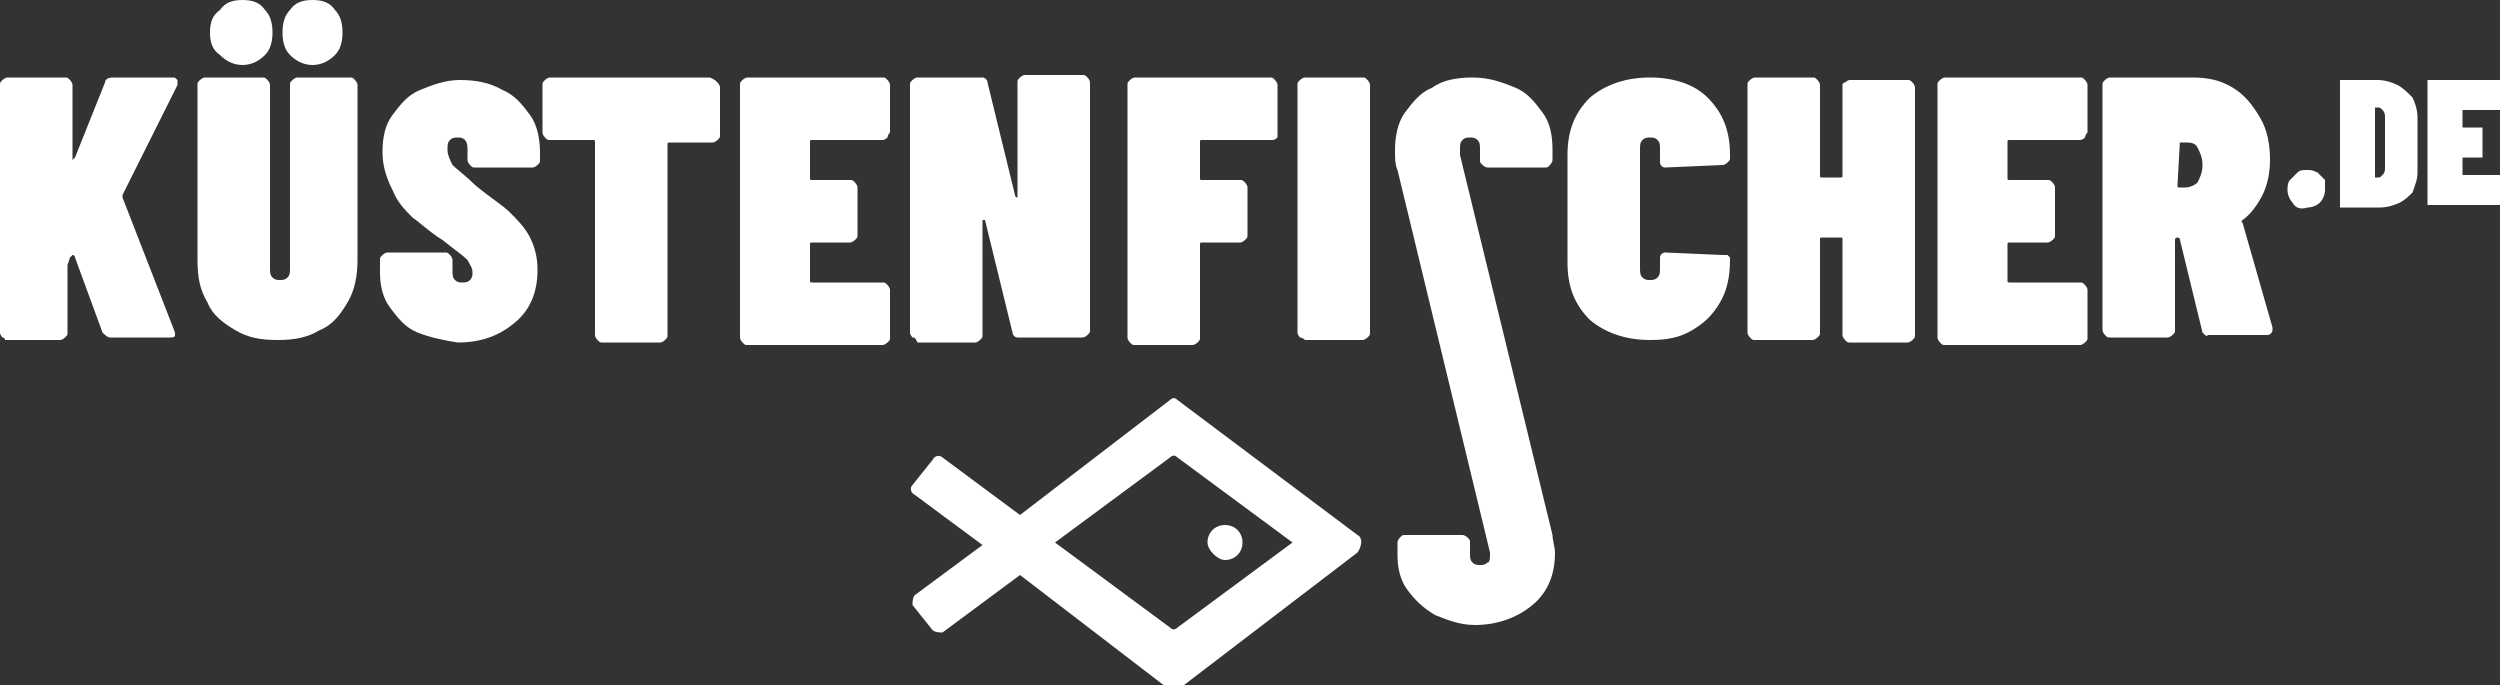
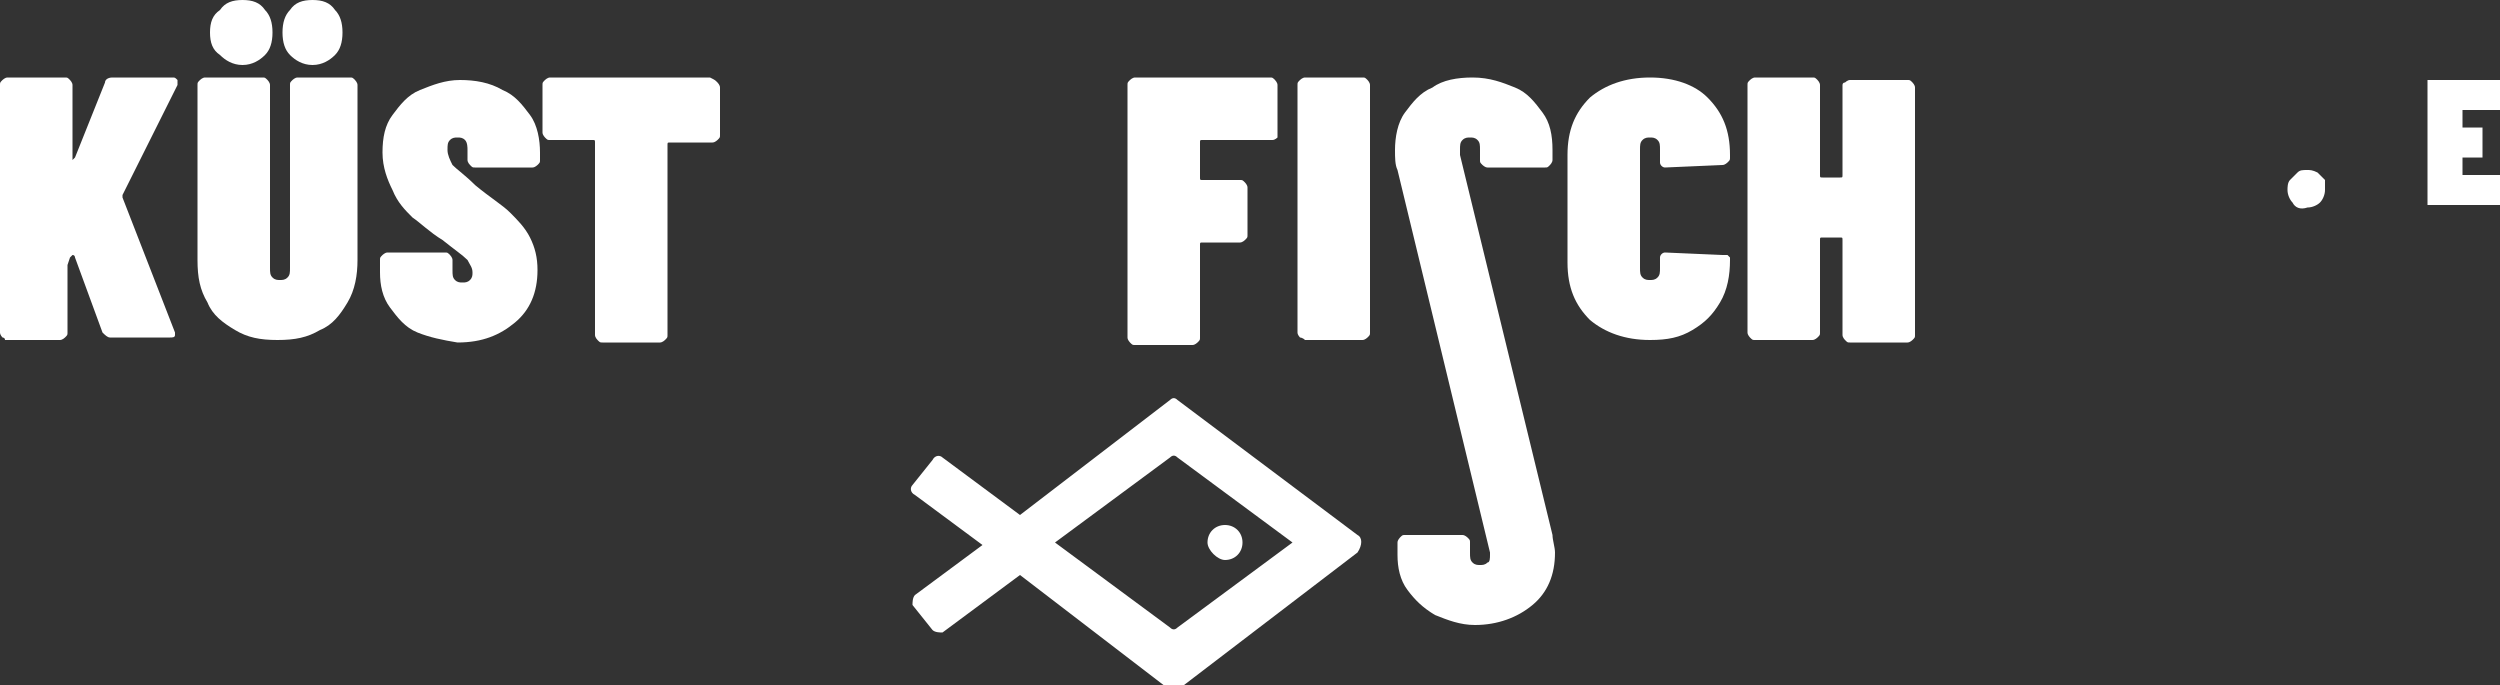
<svg xmlns="http://www.w3.org/2000/svg" version="1.1" id="logo-kuestenfischer-n" x="0px" y="0px" viewBox="0 0 100 27.4" style="enable-background:new 0 0 100 27.4;" xml:space="preserve">
  <rect x="0" y="0" width="100" height="27.4" fill="#333333" stroke="none" />
  <style type="text/css">
	.st0{fill:#FFFFFF;}
</style>
  <path class="st0" d="M0.1,13.5c0,0-0.1-0.1-0.1-0.2V3.4c0-0.1,0-0.1,0.1-0.2c0,0,0.1-0.1,0.2-0.1h2.3c0.1,0,0.1,0,0.2,0.1  c0,0,0.1,0.1,0.1,0.2v2.9c0,0,0,0.1,0,0.1c0,0,0,0,0.1-0.1l1.2-3c0-0.1,0.1-0.2,0.3-0.2h2.4c0.1,0,0.1,0,0.2,0.1c0,0,0,0.1,0,0.2  L4.9,7.8c0,0,0,0.1,0,0.1L7,13.3c0,0,0,0.1,0,0.1c0,0.1-0.1,0.1-0.2,0.1H4.4c-0.1,0-0.2-0.1-0.3-0.2l-1.1-3c0,0,0-0.1-0.1-0.1  c0,0,0,0-0.1,0.1l-0.1,0.3c0,0,0,0.1,0,0.1v2.6c0,0.1,0,0.1-0.1,0.2c0,0-0.1,0.1-0.2,0.1H0.2C0.2,13.5,0.1,13.5,0.1,13.5" />
  <path class="st0" d="M11.6,2.2c-0.2-0.2-0.3-0.5-0.3-0.9c0-0.4,0.1-0.7,0.3-0.9C11.8,0.1,12.1,0,12.5,0c0.4,0,0.7,0.1,0.9,0.4  c0.2,0.2,0.3,0.5,0.3,0.9c0,0.4-0.1,0.7-0.3,0.9c-0.2,0.2-0.5,0.4-0.9,0.4C12.1,2.6,11.8,2.4,11.6,2.2 M8.8,2.2  C8.5,2,8.4,1.7,8.4,1.3c0-0.4,0.1-0.7,0.4-0.9C9,0.1,9.3,0,9.7,0c0.4,0,0.7,0.1,0.9,0.4c0.2,0.2,0.3,0.5,0.3,0.9  c0,0.4-0.1,0.7-0.3,0.9c-0.2,0.2-0.5,0.4-0.9,0.4C9.3,2.6,9,2.4,8.8,2.2 M9.4,13.2c-0.5-0.3-0.9-0.6-1.1-1.1c-0.3-0.5-0.4-1-0.4-1.7  v-7c0-0.1,0-0.1,0.1-0.2c0,0,0.1-0.1,0.2-0.1h2.3c0.1,0,0.1,0,0.2,0.1c0,0,0.1,0.1,0.1,0.2v7.3c0,0.2,0,0.3,0.1,0.4  c0.1,0.1,0.2,0.1,0.3,0.1c0.1,0,0.2,0,0.3-0.1c0.1-0.1,0.1-0.2,0.1-0.4V3.4c0-0.1,0-0.1,0.1-0.2c0,0,0.1-0.1,0.2-0.1H14  c0.1,0,0.1,0,0.2,0.1c0,0,0.1,0.1,0.1,0.2v7c0,0.6-0.1,1.2-0.4,1.7c-0.3,0.5-0.6,0.9-1.1,1.1c-0.5,0.3-1,0.4-1.7,0.4  C10.4,13.6,9.9,13.5,9.4,13.2" />
  <path class="st0" d="M16.7,13.3c-0.5-0.2-0.8-0.6-1.1-1c-0.3-0.4-0.4-0.9-0.4-1.4v-0.5c0-0.1,0-0.1,0.1-0.2c0,0,0.1-0.1,0.2-0.1h2.3  c0.1,0,0.1,0,0.2,0.1c0,0,0.1,0.1,0.1,0.2v0.4c0,0.2,0,0.3,0.1,0.4c0.1,0.1,0.2,0.1,0.3,0.1c0.1,0,0.2,0,0.3-0.1  c0.1-0.1,0.1-0.2,0.1-0.3c0-0.2-0.1-0.3-0.2-0.5c-0.2-0.2-0.5-0.4-1-0.8c-0.5-0.3-0.9-0.7-1.2-0.9c-0.3-0.3-0.6-0.6-0.8-1.1  c-0.2-0.4-0.4-0.9-0.4-1.5c0-0.6,0.1-1.1,0.4-1.5c0.3-0.4,0.6-0.8,1.1-1c0.5-0.2,1-0.4,1.6-0.4c0.6,0,1.2,0.1,1.7,0.4  c0.5,0.2,0.8,0.6,1.1,1c0.3,0.4,0.4,1,0.4,1.5v0.3c0,0.1,0,0.1-0.1,0.2c0,0-0.1,0.1-0.2,0.1h-2.3c-0.1,0-0.1,0-0.2-0.1  c0,0-0.1-0.1-0.1-0.2V6c0-0.1,0-0.3-0.1-0.4c-0.1-0.1-0.2-0.1-0.3-0.1c-0.1,0-0.2,0-0.3,0.1c-0.1,0.1-0.1,0.2-0.1,0.4  c0,0.2,0.1,0.4,0.2,0.6c0.2,0.2,0.5,0.4,0.9,0.8c0.6,0.5,1.1,0.8,1.4,1.1c0.3,0.3,0.6,0.6,0.8,1c0.2,0.4,0.3,0.8,0.3,1.3  c0,0.9-0.3,1.6-0.9,2.1c-0.6,0.5-1.3,0.8-2.3,0.8C17.7,13.6,17.2,13.5,16.7,13.3" />
  <path class="st0" d="M28.7,3.3c0,0,0.1,0.1,0.1,0.2v1.9c0,0.1,0,0.1-0.1,0.2c0,0-0.1,0.1-0.2,0.1h-1.7c-0.1,0-0.1,0-0.1,0.1v7.6  c0,0.1,0,0.1-0.1,0.2c0,0-0.1,0.1-0.2,0.1h-2.3c-0.1,0-0.1,0-0.2-0.1c0,0-0.1-0.1-0.1-0.2V5.7c0-0.1,0-0.1-0.1-0.1h-1.7  c-0.1,0-0.1,0-0.2-0.1c0,0-0.1-0.1-0.1-0.2V3.4c0-0.1,0-0.1,0.1-0.2c0,0,0.1-0.1,0.2-0.1h6.4C28.6,3.2,28.6,3.2,28.7,3.3" />
-   <path class="st0" d="M35.5,5.5c0,0-0.1,0.1-0.2,0.1h-2.8c-0.1,0-0.1,0-0.1,0.1v1.4c0,0.1,0,0.1,0.1,0.1H34c0.1,0,0.1,0,0.2,0.1  c0,0,0.1,0.1,0.1,0.2v1.9c0,0.1,0,0.1-0.1,0.2c0,0-0.1,0.1-0.2,0.1h-1.5c-0.1,0-0.1,0-0.1,0.1v1.4c0,0.1,0,0.1,0.1,0.1h2.8  c0.1,0,0.1,0,0.2,0.1c0,0,0.1,0.1,0.1,0.2v1.9c0,0.1,0,0.1-0.1,0.2c0,0-0.1,0.1-0.2,0.1h-5.4c-0.1,0-0.1,0-0.2-0.1  c0,0-0.1-0.1-0.1-0.2V3.4c0-0.1,0-0.1,0.1-0.2c0,0,0.1-0.1,0.2-0.1h5.4c0.1,0,0.1,0,0.2,0.1c0,0,0.1,0.1,0.1,0.2v1.9  C35.5,5.4,35.5,5.5,35.5,5.5" />
-   <path class="st0" d="M36.5,13.5c0,0-0.1-0.1-0.1-0.2V3.4c0-0.1,0-0.1,0.1-0.2c0,0,0.1-0.1,0.2-0.1h2.6c0.1,0,0.2,0.1,0.2,0.2  l1.1,4.5c0,0,0,0.1,0.1,0.1c0,0,0,0,0-0.1l0-4.5c0-0.1,0-0.1,0.1-0.2c0,0,0.1-0.1,0.2-0.1h2.3c0.1,0,0.1,0,0.2,0.1  c0,0,0.1,0.1,0.1,0.2v9.9c0,0.1,0,0.1-0.1,0.2c0,0-0.1,0.1-0.2,0.1h-2.6c-0.1,0-0.2-0.1-0.2-0.2l-1.1-4.5c0,0,0,0-0.1,0  c0,0,0,0,0,0.1l0,4.5c0,0.1,0,0.1-0.1,0.2c0,0-0.1,0.1-0.2,0.1h-2.3C36.6,13.5,36.6,13.5,36.5,13.5" />
  <path class="st0" d="M49,22.4c0.4,0,0.7-0.3,0.7-0.7c0-0.4-0.3-0.7-0.7-0.7c-0.4,0-0.7,0.3-0.7,0.7C48.3,22,48.7,22.4,49,22.4   M47.1,25.1c-0.1,0.1-0.2,0.1-0.3,0l-4.6-3.4l4.6-3.4c0.1-0.1,0.2-0.1,0.3,0l4.6,3.4L47.1,25.1z M54.3,21.4L47.1,16  c-0.1-0.1-0.2-0.1-0.3,0l-6,4.6l-3.1-2.3c-0.1-0.1-0.3-0.1-0.4,0.1l-0.8,1c-0.1,0.1-0.1,0.3,0.1,0.4l2.7,2l-2.7,2  c-0.1,0.1-0.1,0.3-0.1,0.4l0.8,1c0.1,0.1,0.3,0.1,0.4,0.1l3.1-2.3l6,4.6c0.1,0.1,0.2,0.1,0.3,0l7.2-5.5  C54.5,21.8,54.5,21.5,54.3,21.4" />
  <path class="st0" d="M51.1,5.5c0,0-0.1,0.1-0.2,0.1h-2.8c-0.1,0-0.1,0-0.1,0.1v1.4c0,0.1,0,0.1,0.1,0.1h1.5c0.1,0,0.1,0,0.2,0.1  c0,0,0.1,0.1,0.1,0.2v1.9c0,0.1,0,0.1-0.1,0.2c0,0-0.1,0.1-0.2,0.1h-1.5c-0.1,0-0.1,0-0.1,0.1v3.7c0,0.1,0,0.1-0.1,0.2  c0,0-0.1,0.1-0.2,0.1h-2.3c-0.1,0-0.1,0-0.2-0.1c0,0-0.1-0.1-0.1-0.2V3.4c0-0.1,0-0.1,0.1-0.2c0,0,0.1-0.1,0.2-0.1h5.4  c0.1,0,0.1,0,0.2,0.1c0,0,0.1,0.1,0.1,0.2v1.9C51.1,5.4,51.1,5.5,51.1,5.5" />
  <path class="st0" d="M52,13.5c0,0-0.1-0.1-0.1-0.2V3.4c0-0.1,0-0.1,0.1-0.2c0,0,0.1-0.1,0.2-0.1h2.3c0.1,0,0.1,0,0.2,0.1  c0,0,0.1,0.1,0.1,0.2v9.9c0,0.1,0,0.1-0.1,0.2c0,0-0.1,0.1-0.2,0.1h-2.3C52.1,13.5,52,13.5,52,13.5" />
  <path class="st0" d="M63.6,12.8c-0.6-0.6-0.9-1.3-0.9-2.3V6.2c0-1,0.3-1.7,0.9-2.3C64.2,3.4,65,3.1,66,3.1c1,0,1.8,0.3,2.3,0.8  c0.6,0.6,0.9,1.3,0.9,2.3v0.1c0,0.1,0,0.1-0.1,0.2c0,0-0.1,0.1-0.2,0.1l-2.3,0.1c-0.1,0-0.2-0.1-0.2-0.2V6c0-0.2,0-0.3-0.1-0.4  c-0.1-0.1-0.2-0.1-0.3-0.1c-0.1,0-0.2,0-0.3,0.1c-0.1,0.1-0.1,0.2-0.1,0.4v4.7c0,0.2,0,0.3,0.1,0.4c0.1,0.1,0.2,0.1,0.3,0.1  c0.1,0,0.2,0,0.3-0.1c0.1-0.1,0.1-0.2,0.1-0.4v-0.4c0-0.1,0.1-0.2,0.2-0.2l2.3,0.1c0.1,0,0.1,0,0.2,0c0,0,0.1,0.1,0.1,0.1v0.1  c0,0.6-0.1,1.2-0.4,1.7c-0.3,0.5-0.6,0.8-1.1,1.1c-0.5,0.3-1,0.4-1.7,0.4C65,13.6,64.2,13.3,63.6,12.8" />
  <path class="st0" d="M73.8,3.3c0,0,0.1-0.1,0.2-0.1h2.3c0.1,0,0.1,0,0.2,0.1c0,0,0.1,0.1,0.1,0.2v9.9c0,0.1,0,0.1-0.1,0.2  c0,0-0.1,0.1-0.2,0.1h-2.3c-0.1,0-0.1,0-0.2-0.1c0,0-0.1-0.1-0.1-0.2V9.6c0-0.1,0-0.1-0.1-0.1h-0.7c-0.1,0-0.1,0-0.1,0.1v3.7  c0,0.1,0,0.1-0.1,0.2c0,0-0.1,0.1-0.2,0.1h-2.3c-0.1,0-0.1,0-0.2-0.1c0,0-0.1-0.1-0.1-0.2V3.4c0-0.1,0-0.1,0.1-0.2  c0,0,0.1-0.1,0.2-0.1h2.3c0.1,0,0.1,0,0.2,0.1c0,0,0.1,0.1,0.1,0.2v3.6c0,0.1,0,0.1,0.1,0.1h0.7c0.1,0,0.1,0,0.1-0.1V3.4  C73.7,3.4,73.7,3.3,73.8,3.3" />
-   <path class="st0" d="M83.4,5.5c0,0-0.1,0.1-0.2,0.1h-2.8c-0.1,0-0.1,0-0.1,0.1v1.4c0,0.1,0,0.1,0.1,0.1h1.5c0.1,0,0.1,0,0.2,0.1  c0,0,0.1,0.1,0.1,0.2v1.9c0,0.1,0,0.1-0.1,0.2c0,0-0.1,0.1-0.2,0.1h-1.5c-0.1,0-0.1,0-0.1,0.1v1.4c0,0.1,0,0.1,0.1,0.1h2.8  c0.1,0,0.1,0,0.2,0.1c0,0,0.1,0.1,0.1,0.2v1.9c0,0.1,0,0.1-0.1,0.2c0,0-0.1,0.1-0.2,0.1h-5.4c-0.1,0-0.1,0-0.2-0.1  c0,0-0.1-0.1-0.1-0.2V3.4c0-0.1,0-0.1,0.1-0.2c0,0,0.1-0.1,0.2-0.1h5.4c0.1,0,0.1,0,0.2,0.1c0,0,0.1,0.1,0.1,0.2v1.9  C83.4,5.4,83.4,5.5,83.4,5.5" />
-   <path class="st0" d="M87.2,5.6C87.2,5.6,87.1,5.6,87.2,5.6l-0.1,1.8c0,0.1,0,0.1,0.1,0.1h0.2c0.2,0,0.4-0.1,0.5-0.2  c0.1-0.2,0.2-0.4,0.2-0.7c0-0.3-0.1-0.5-0.2-0.7c-0.1-0.2-0.3-0.2-0.5-0.2H87.2z M88.1,13.3l-0.9-3.7c0,0,0-0.1-0.1-0.1  c0,0-0.1,0-0.1,0.1v3.6c0,0.1,0,0.1-0.1,0.2c0,0-0.1,0.1-0.2,0.1h-2.3c-0.1,0-0.1,0-0.2-0.1c0,0-0.1-0.1-0.1-0.2V3.4  c0-0.1,0-0.1,0.1-0.2c0,0,0.1-0.1,0.2-0.1h3.3c0.6,0,1.1,0.1,1.6,0.4c0.5,0.3,0.8,0.7,1.1,1.2c0.3,0.5,0.4,1.1,0.4,1.7  c0,0.5-0.1,1-0.3,1.4c-0.2,0.4-0.5,0.8-0.8,1c0,0-0.1,0.1,0,0.1l1.2,4.2c0,0,0,0,0,0.1c0,0.1-0.1,0.2-0.2,0.2h-2.4  C88.3,13.5,88.2,13.4,88.1,13.3" />
  <path class="st0" d="M62.1,21.4L58.4,6.2c0-0.1,0-0.1,0-0.2c0-0.2,0-0.3,0.1-0.4c0.1-0.1,0.2-0.1,0.3-0.1c0.1,0,0.2,0,0.3,0.1  c0.1,0.1,0.1,0.2,0.1,0.4v0.4c0,0.1,0,0.1,0.1,0.2c0,0,0.1,0.1,0.2,0.1h2.3c0.1,0,0.1,0,0.2-0.1c0,0,0.1-0.1,0.1-0.2V6  c0-0.6-0.1-1.1-0.4-1.5c-0.3-0.4-0.6-0.8-1.1-1c-0.5-0.2-1-0.4-1.7-0.4c-0.6,0-1.2,0.1-1.6,0.4c-0.5,0.2-0.8,0.6-1.1,1  c-0.3,0.4-0.4,1-0.4,1.5c0,0.3,0,0.6,0.1,0.8l3.7,15.3c0,0,0,0.1,0,0.1c0,0.1,0,0.3-0.1,0.3c-0.1,0.1-0.2,0.1-0.3,0.1  c-0.1,0-0.2,0-0.3-0.1c-0.1-0.1-0.1-0.2-0.1-0.4v-0.4c0-0.1,0-0.1-0.1-0.2c0,0-0.1-0.1-0.2-0.1h-2.3c-0.1,0-0.1,0-0.2,0.1  c0,0-0.1,0.1-0.1,0.2v0.5c0,0.5,0.1,1,0.4,1.4c0.3,0.4,0.6,0.7,1.1,1c0.5,0.2,1,0.4,1.6,0.4c0.9,0,1.7-0.3,2.3-0.8  c0.6-0.5,0.9-1.2,0.9-2.1C62.2,21.9,62.1,21.6,62.1,21.4" />
  <path class="st0" d="M91.7,8.1c-0.1-0.1-0.2-0.3-0.2-0.5c0-0.1,0-0.3,0.1-0.4c0.1-0.1,0.2-0.2,0.3-0.3c0.1-0.1,0.2-0.1,0.4-0.1  c0.1,0,0.2,0,0.4,0.1c0.1,0.1,0.2,0.2,0.3,0.3C93,7.3,93,7.5,93,7.6c0,0.2-0.1,0.4-0.2,0.5c-0.1,0.1-0.3,0.2-0.5,0.2  C92,8.4,91.8,8.3,91.7,8.1" />
-   <path class="st0" d="M95,7.1l0.1,0c0.1,0,0.1,0,0.2-0.1c0.1-0.1,0.1-0.2,0.1-0.3v-2c0-0.1,0-0.2-0.1-0.3c-0.1-0.1-0.1-0.1-0.2-0.1  H95c0,0,0,0,0,0L95,7.1C94.9,7.1,95,7.1,95,7.1 M93.6,8.3C93.6,8.3,93.6,8.2,93.6,8.3l0-5c0,0,0-0.1,0-0.1c0,0,0,0,0.1,0h1.4  c0.3,0,0.6,0.1,0.8,0.2c0.2,0.1,0.4,0.3,0.6,0.5c0.1,0.2,0.2,0.5,0.2,0.8v2.2c0,0.3-0.1,0.5-0.2,0.8C96.4,7.8,96.2,8,96,8.1  c-0.2,0.1-0.5,0.2-0.8,0.2L93.6,8.3C93.7,8.3,93.6,8.3,93.6,8.3" />
  <path class="st0" d="M100,4.4C100,4.4,99.9,4.4,100,4.4l-1.5,0c0,0,0,0,0,0v0.7c0,0,0,0,0,0h0.7c0,0,0.1,0,0.1,0c0,0,0,0,0,0.1v1  c0,0,0,0.1,0,0.1c0,0,0,0-0.1,0h-0.7c0,0,0,0,0,0v0.7c0,0,0,0,0,0h1.4c0,0,0.1,0,0.1,0c0,0,0,0,0,0.1v1c0,0,0,0.1,0,0.1  c0,0,0,0-0.1,0h-2.7c0,0-0.1,0-0.1,0c0,0,0,0,0-0.1V3.3c0,0,0-0.1,0-0.1c0,0,0,0,0.1,0h2.7c0,0,0.1,0,0.1,0c0,0,0,0,0,0.1L100,4.4  C100,4.3,100,4.3,100,4.4" />
</svg>